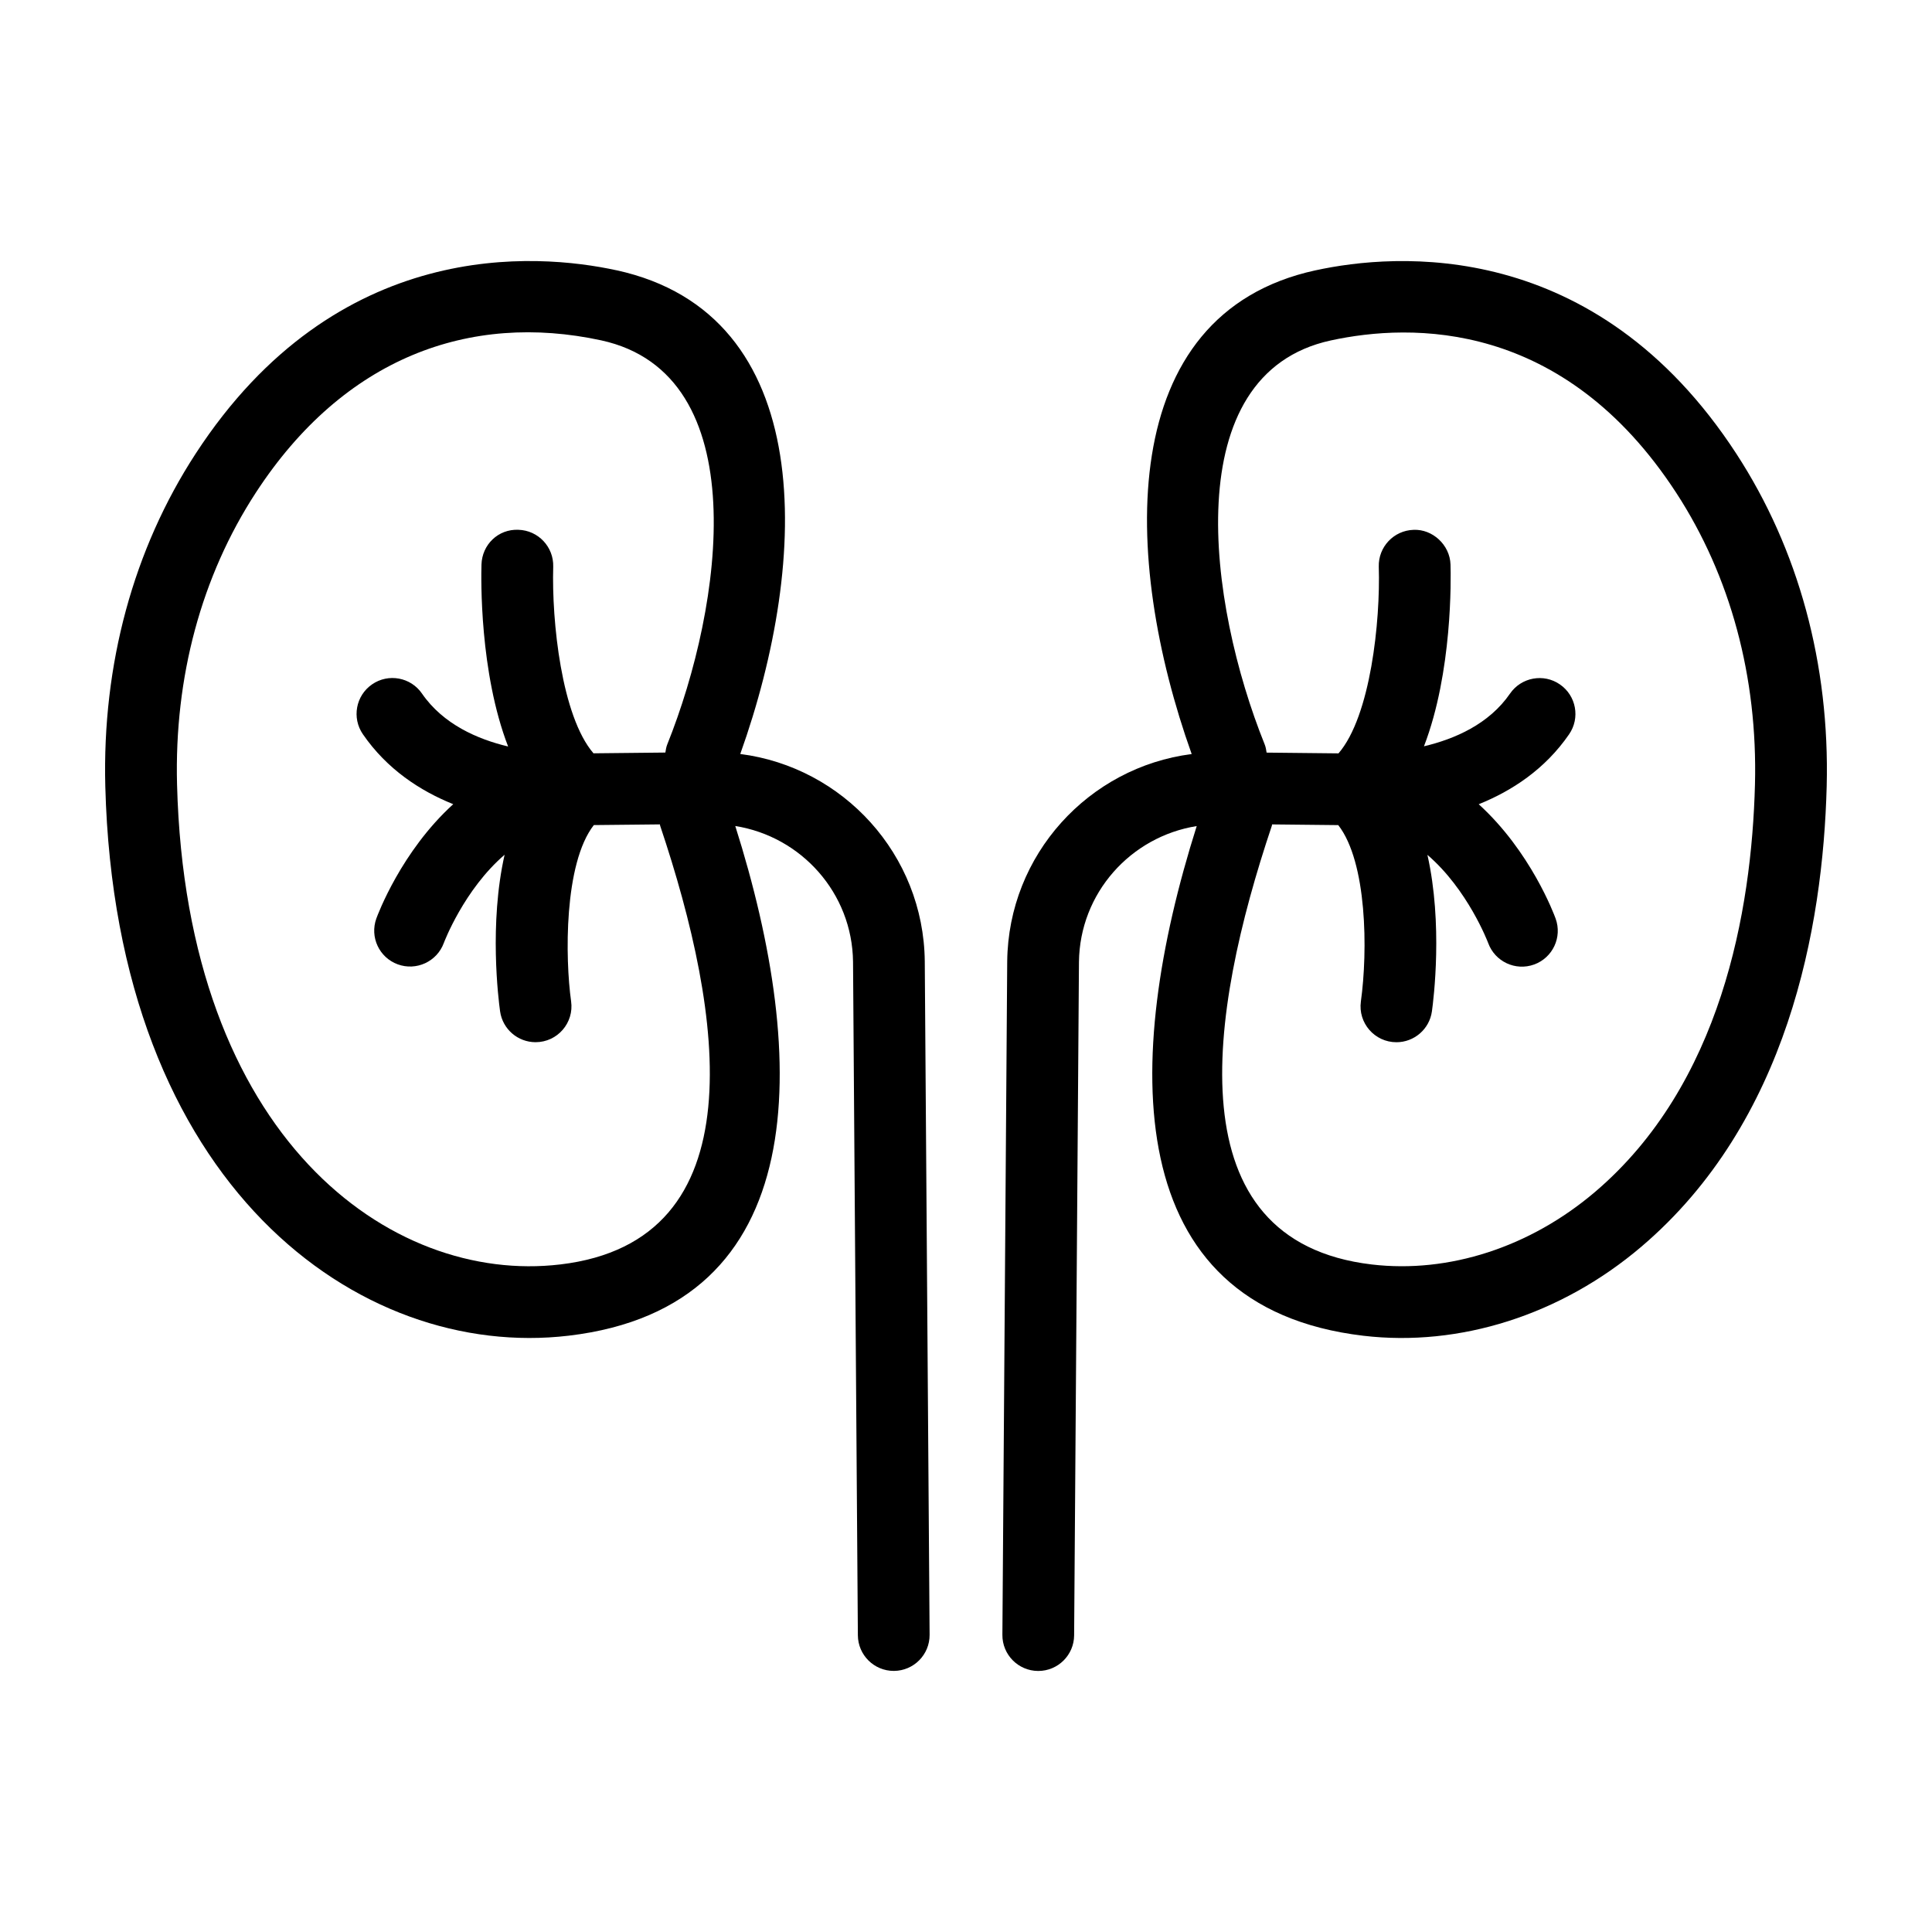
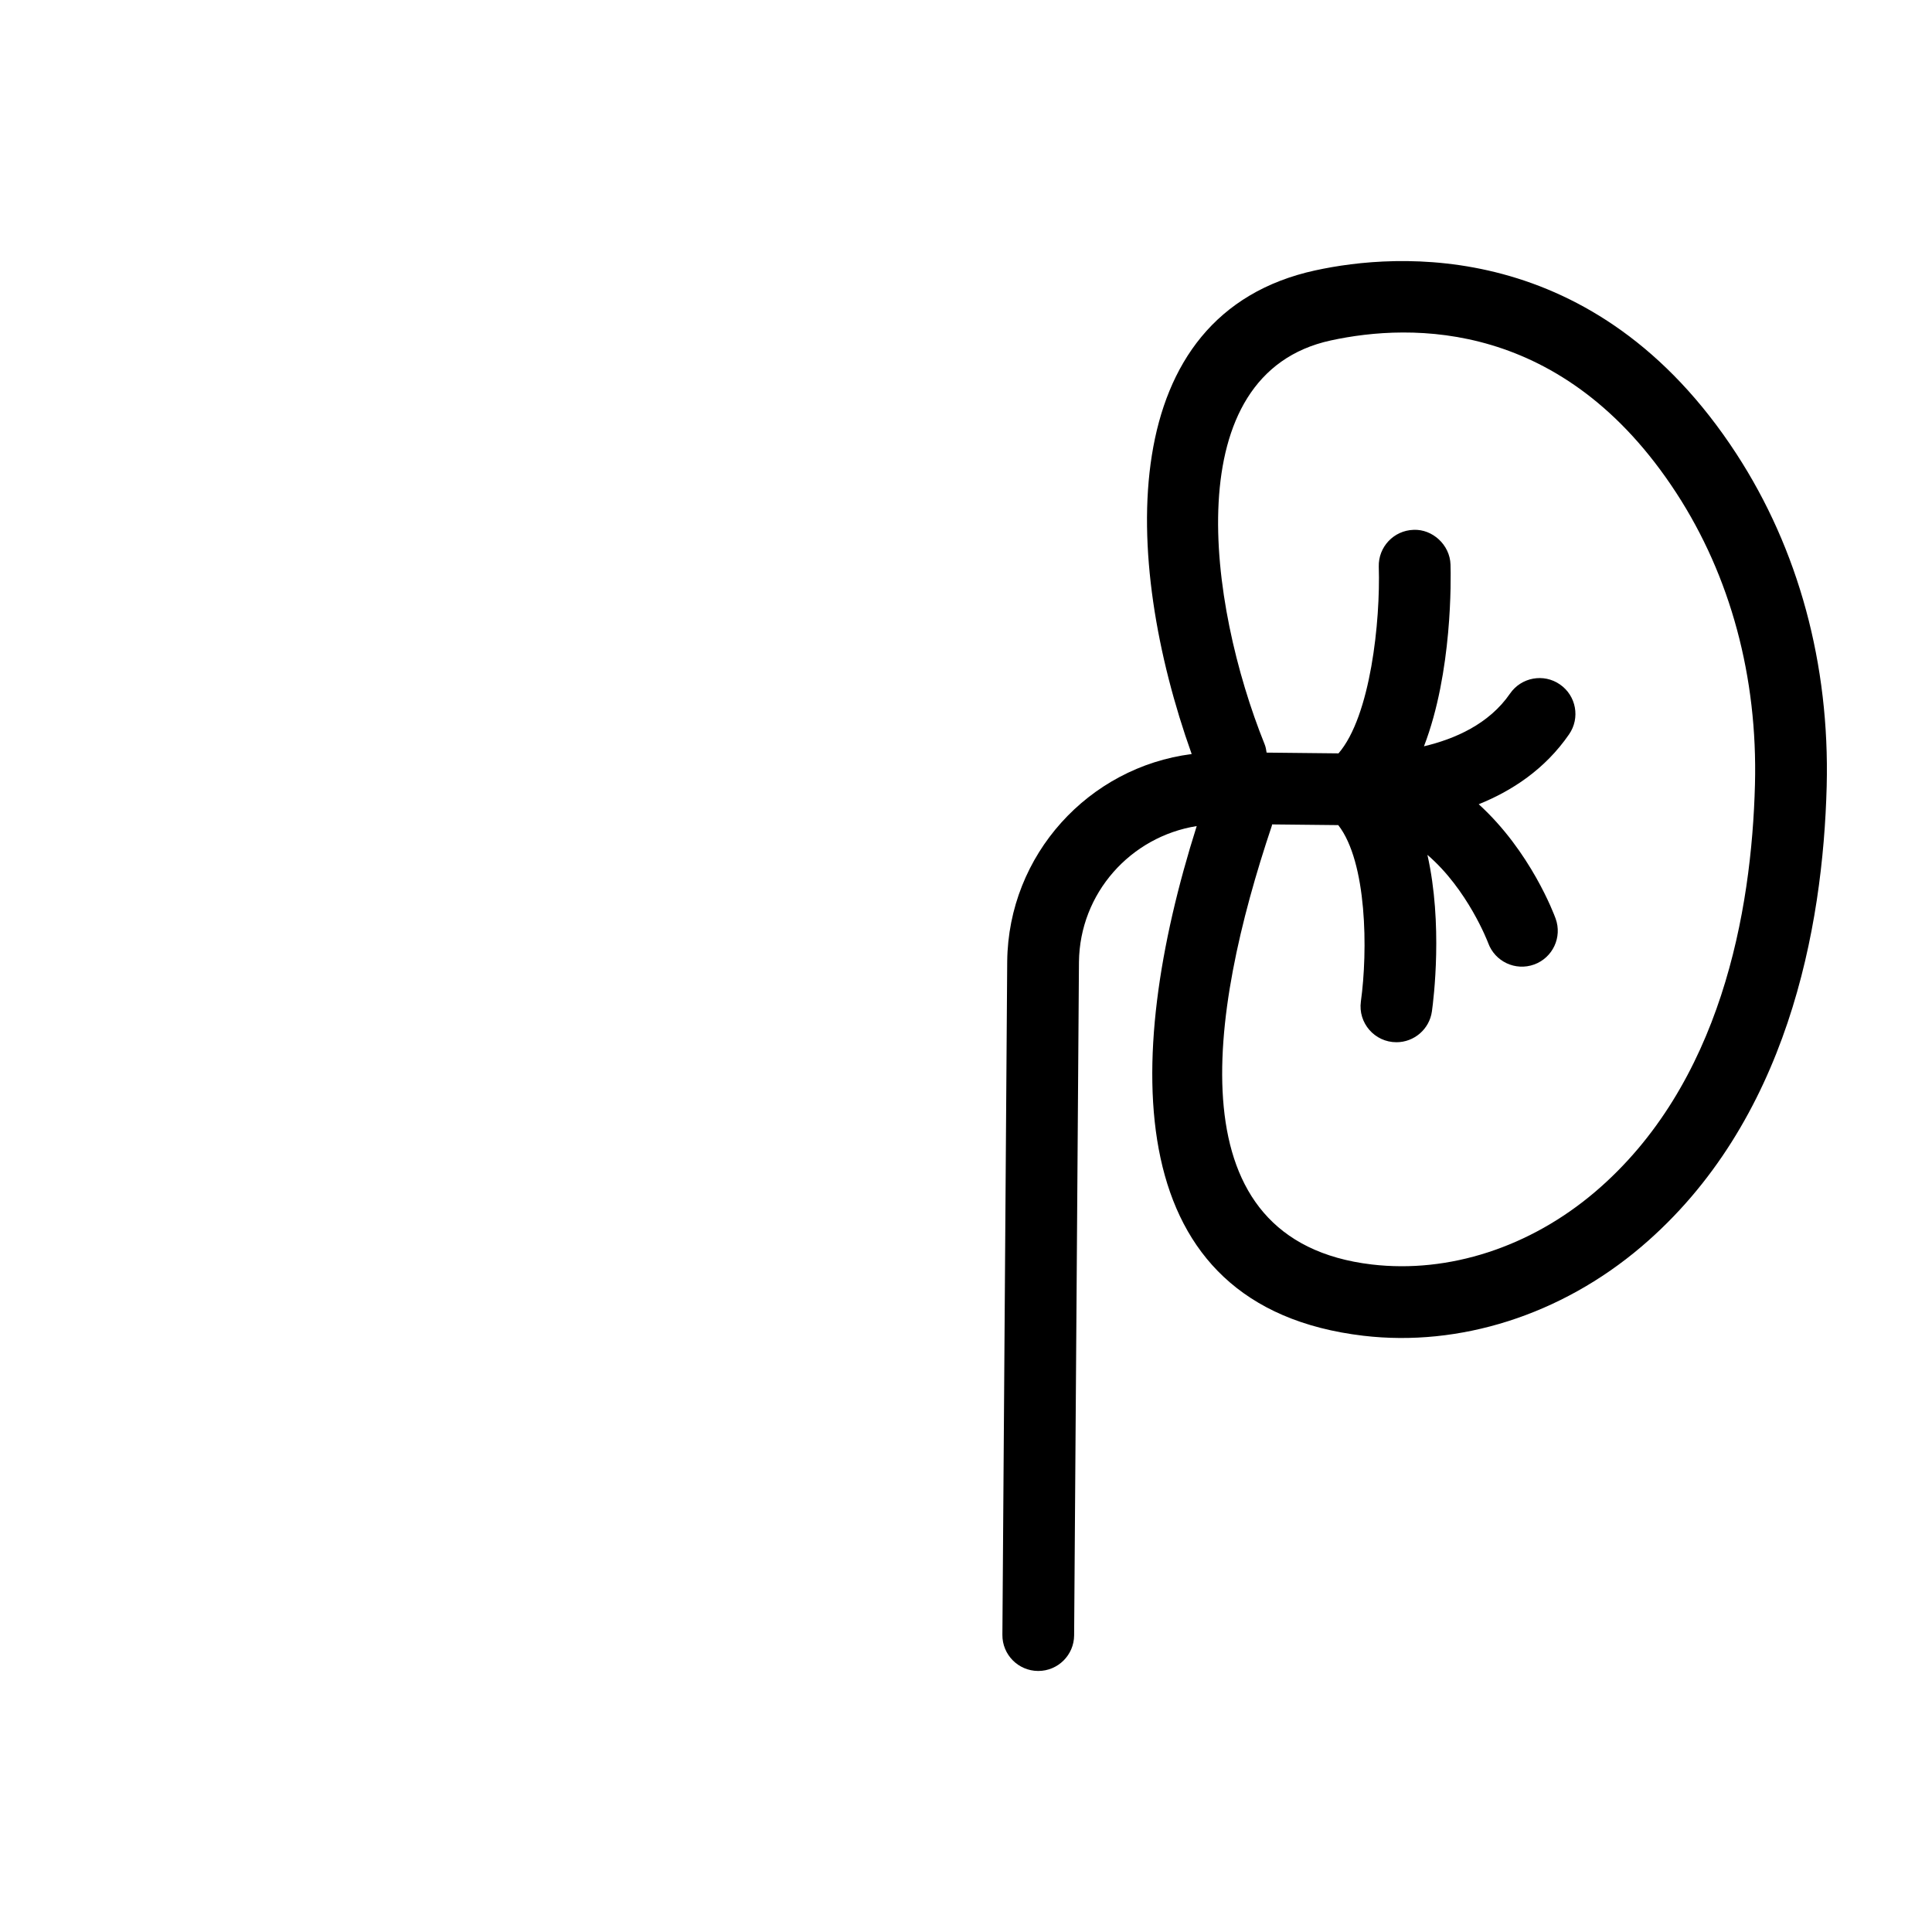
<svg xmlns="http://www.w3.org/2000/svg" fill="#000000" width="800px" height="800px" version="1.1" viewBox="144 144 512 512">
  <g>
    <path d="m492.66 215.63c-53.406 11.582-51.379 76.324-32.852 128.2-27.281 3.488-48.586 26.668-48.887 54.957l-1.277 178.46c-0.039 5.25 4.188 9.539 9.441 9.574h0.066c5.219 0 9.469-4.211 9.504-9.438l1.281-178.43c0.191-18.281 13.723-33.25 31.207-36.035-19.711 62.215-20.57 127.43 44.16 135.07 25.438 3.004 52.34-5.449 73.672-23.598 38.82-33.02 48.133-84.57 49.117-122 0.828-32.332-7.445-62.809-23.934-88.137-37.477-57.57-90.48-53.199-111.5-48.617zm74.008 244.27c-17.184 14.617-38.73 21.605-59.133 19.199-52.527-6.199-43.266-66.297-26.477-116.29 0.035-0.109 0.02-0.219 0.051-0.332l17.543 0.184c7.637 9.805 7.852 33.289 5.996 46.723-0.793 5.707 3.641 10.816 9.422 10.816 4.668 0 8.734-3.43 9.402-8.18 0.449-3.191 2.941-23.203-1.195-41.48 10.68 9.172 15.973 23.012 16.113 23.387 1.793 4.891 7.203 7.473 12.18 5.672 4.93-1.793 7.481-7.246 5.68-12.18-0.391-1.094-6.629-17.812-20.375-30.289 8.754-3.519 17.555-9.246 23.949-18.535 2.981-4.32 1.895-10.242-2.434-13.219-4.309-2.988-10.25-1.883-13.219 2.434-5.609 8.141-14.703 12.039-22.805 13.965 7.57-19.652 7.144-44.512 7.035-48.156-0.156-5.25-4.809-9.441-9.793-9.207-5.254 0.164-9.375 4.543-9.219 9.793 0.449 14.418-2.172 39.594-10.672 49.445l-19.055-0.199c-0.105-0.734-0.227-1.477-0.516-2.195-14.977-37.172-23.395-98.176 17.547-107.04 21.379-4.633 61.641-5.531 91.539 40.406 14.379 22.09 21.582 48.809 20.852 77.273-0.879 33.555-8.953 79.539-42.418 108.01z" />
-     <path d="m307.34 215.62c-21.07-4.566-74.031-8.949-111.5 48.621-16.496 25.344-24.766 55.824-23.934 88.141 2.785 106.01 67.344 152.14 122.79 145.59 64.777-7.644 63.848-72.93 44.16-135.07 17.484 2.781 31.016 17.75 31.207 36.008l1.281 178.46c0.039 5.227 4.289 9.438 9.504 9.438h0.066c5.254-0.039 9.477-4.324 9.441-9.574l-1.281-178.49c-0.301-28.27-21.605-51.441-48.895-54.93 18.551-51.895 20.562-116.58-32.836-128.2zm-14.871 263.47c-45.012 5.34-99.109-33.512-101.55-127.21-0.742-28.453 6.469-55.172 20.852-77.277 23.367-35.887 56.766-47.922 91.539-40.41 41.117 8.934 32.277 70.332 17.535 107.05-0.289 0.719-0.406 1.457-0.516 2.191l-19.047 0.199c-8.469-9.824-11.098-35.016-10.672-49.453 0.148-5.246-3.973-9.625-9.219-9.781-5.375-0.238-9.637 3.953-9.793 9.203-0.109 3.648-0.535 28.559 7.059 48.223-8.098-1.922-17.215-5.887-22.832-14.031-2.961-4.316-8.895-5.422-13.219-2.434-4.324 2.977-5.41 8.898-2.434 13.219 6.394 9.289 15.188 15.016 23.941 18.535-13.738 12.477-19.977 29.195-20.375 30.289-1.781 4.926 0.75 10.355 5.672 12.156 4.902 1.797 10.375-0.711 12.199-5.644 0.074-0.207 5.367-14.172 16.117-23.402-4.137 18.281-1.645 38.301-1.199 41.492 0.668 4.75 4.734 8.184 9.402 8.184 5.805 0 10.227-5.129 9.422-10.828-1.59-11.344-1.941-36.48 6.019-46.711l17.52-0.18c0.031 0.109 0.016 0.219 0.051 0.332 16.789 49.988 26.051 110.08-26.477 116.29z" />
  </g>
</svg>